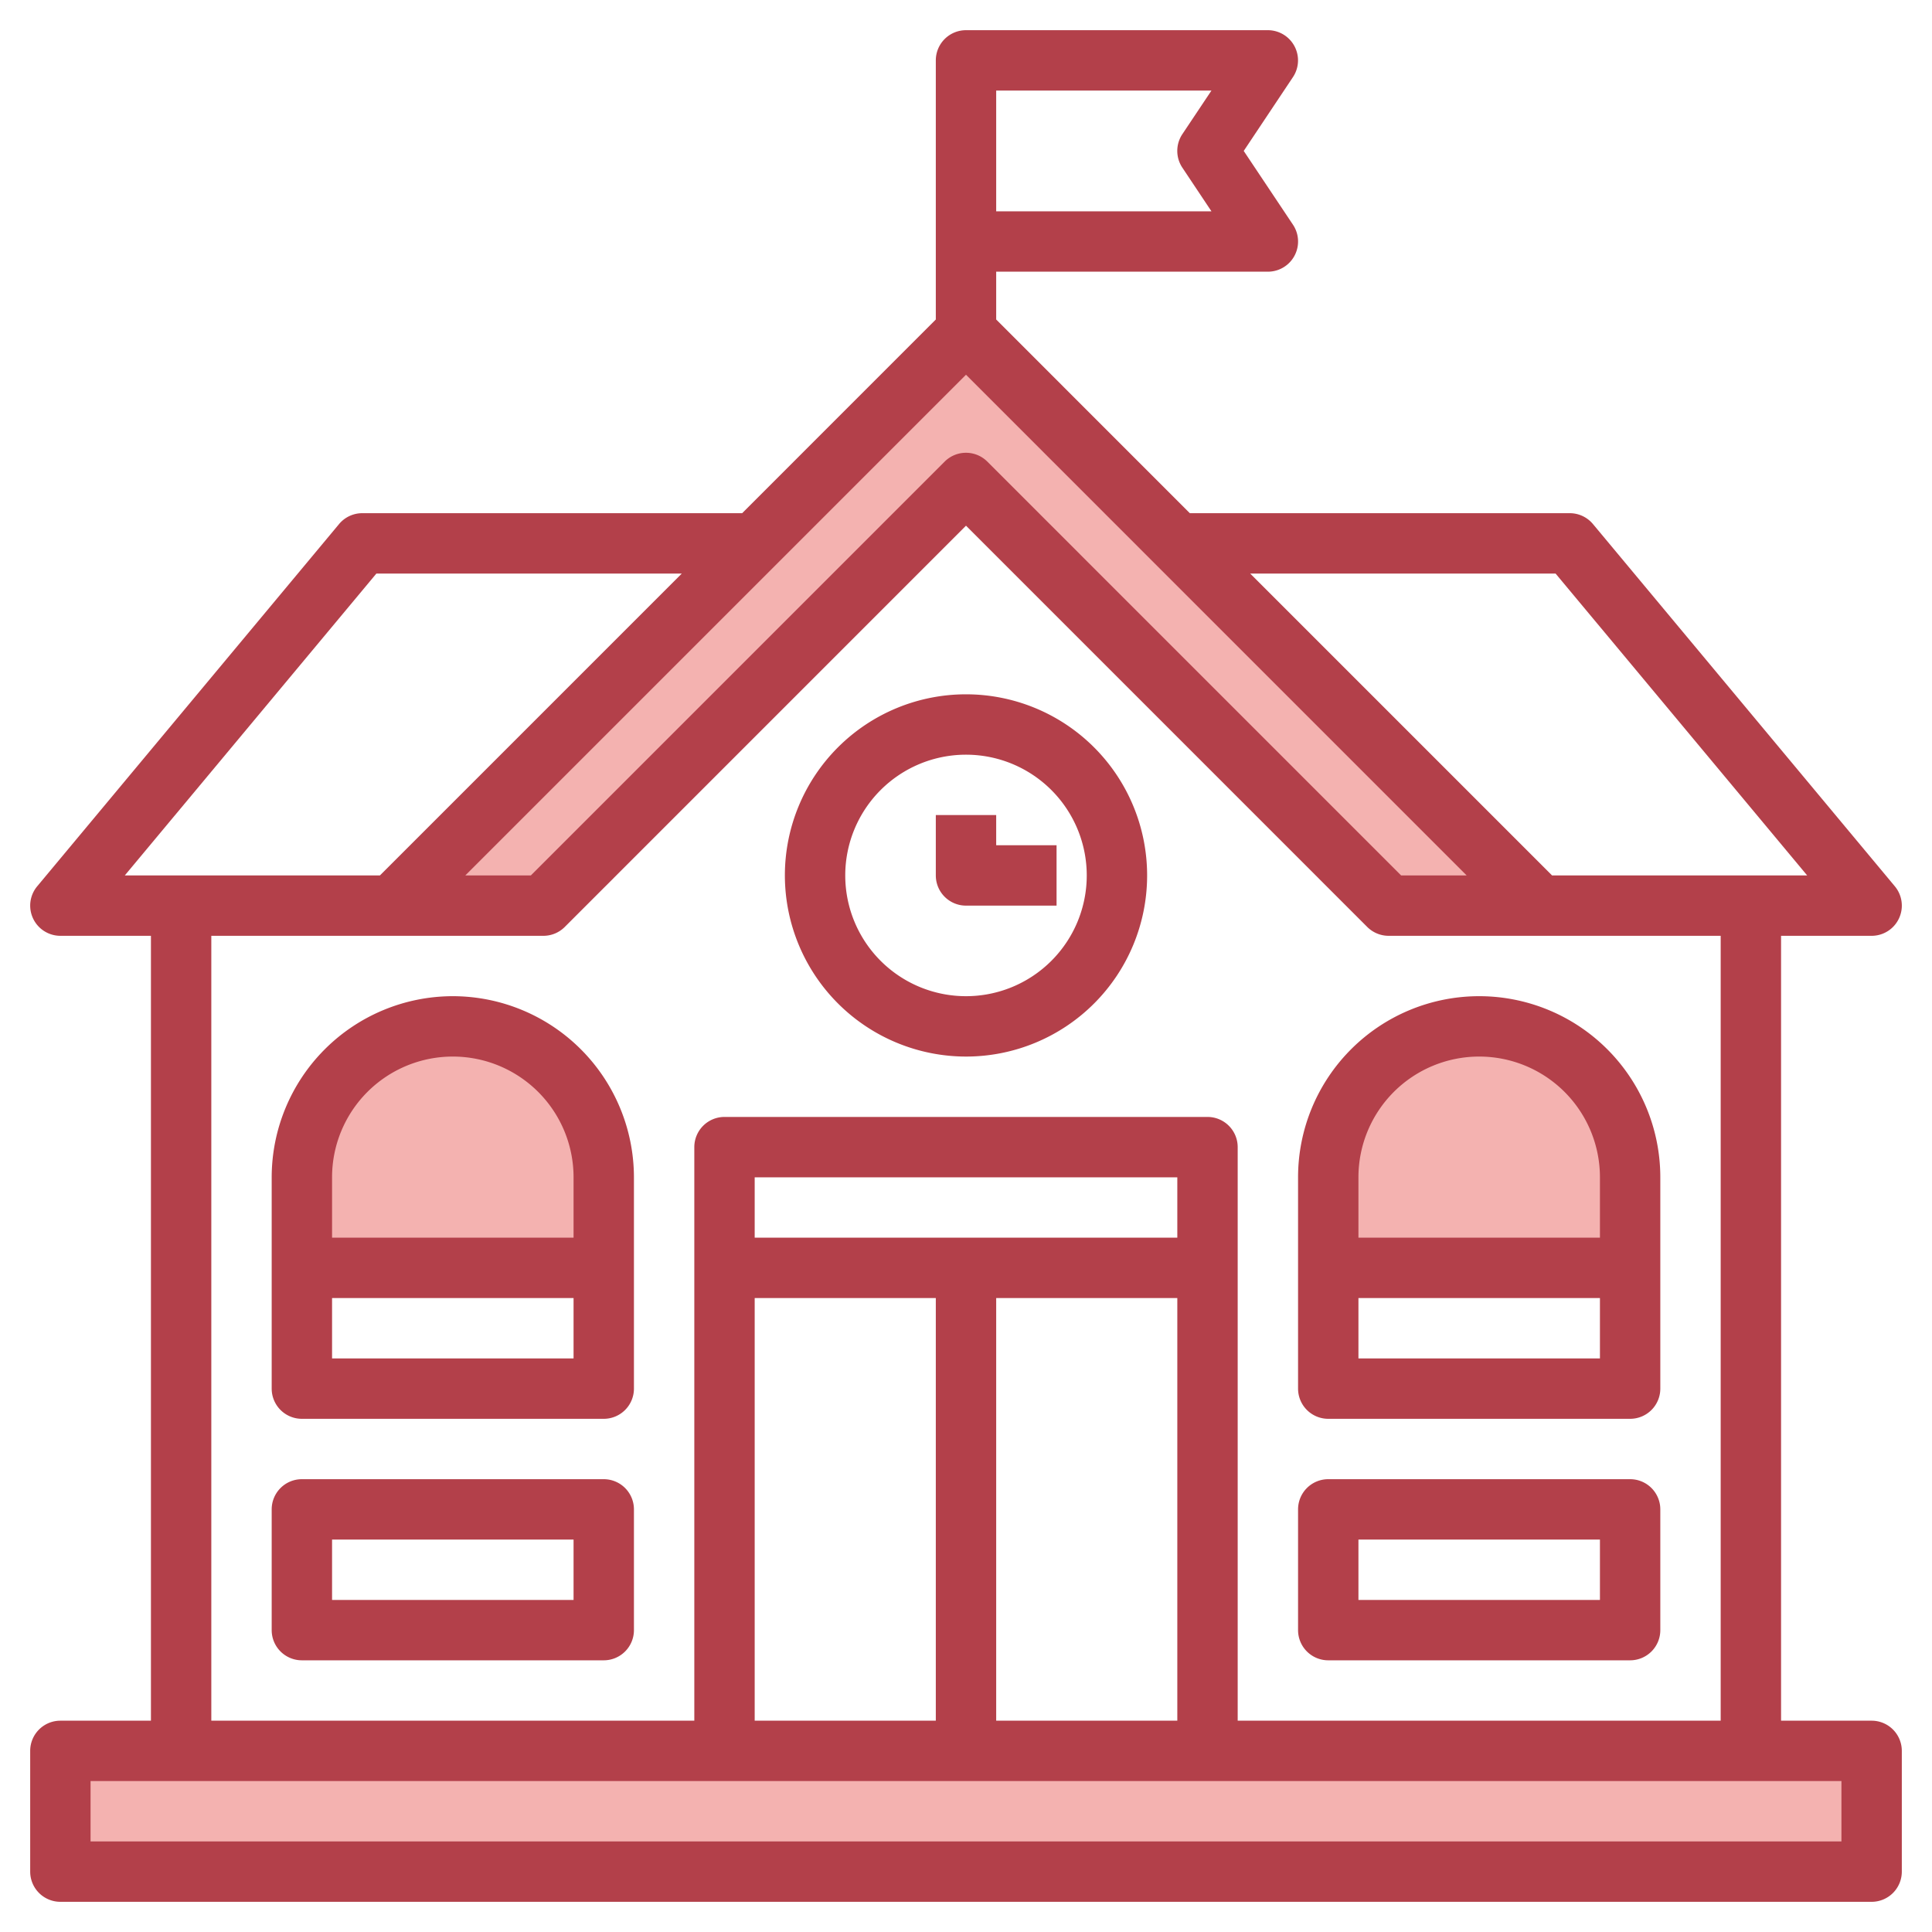
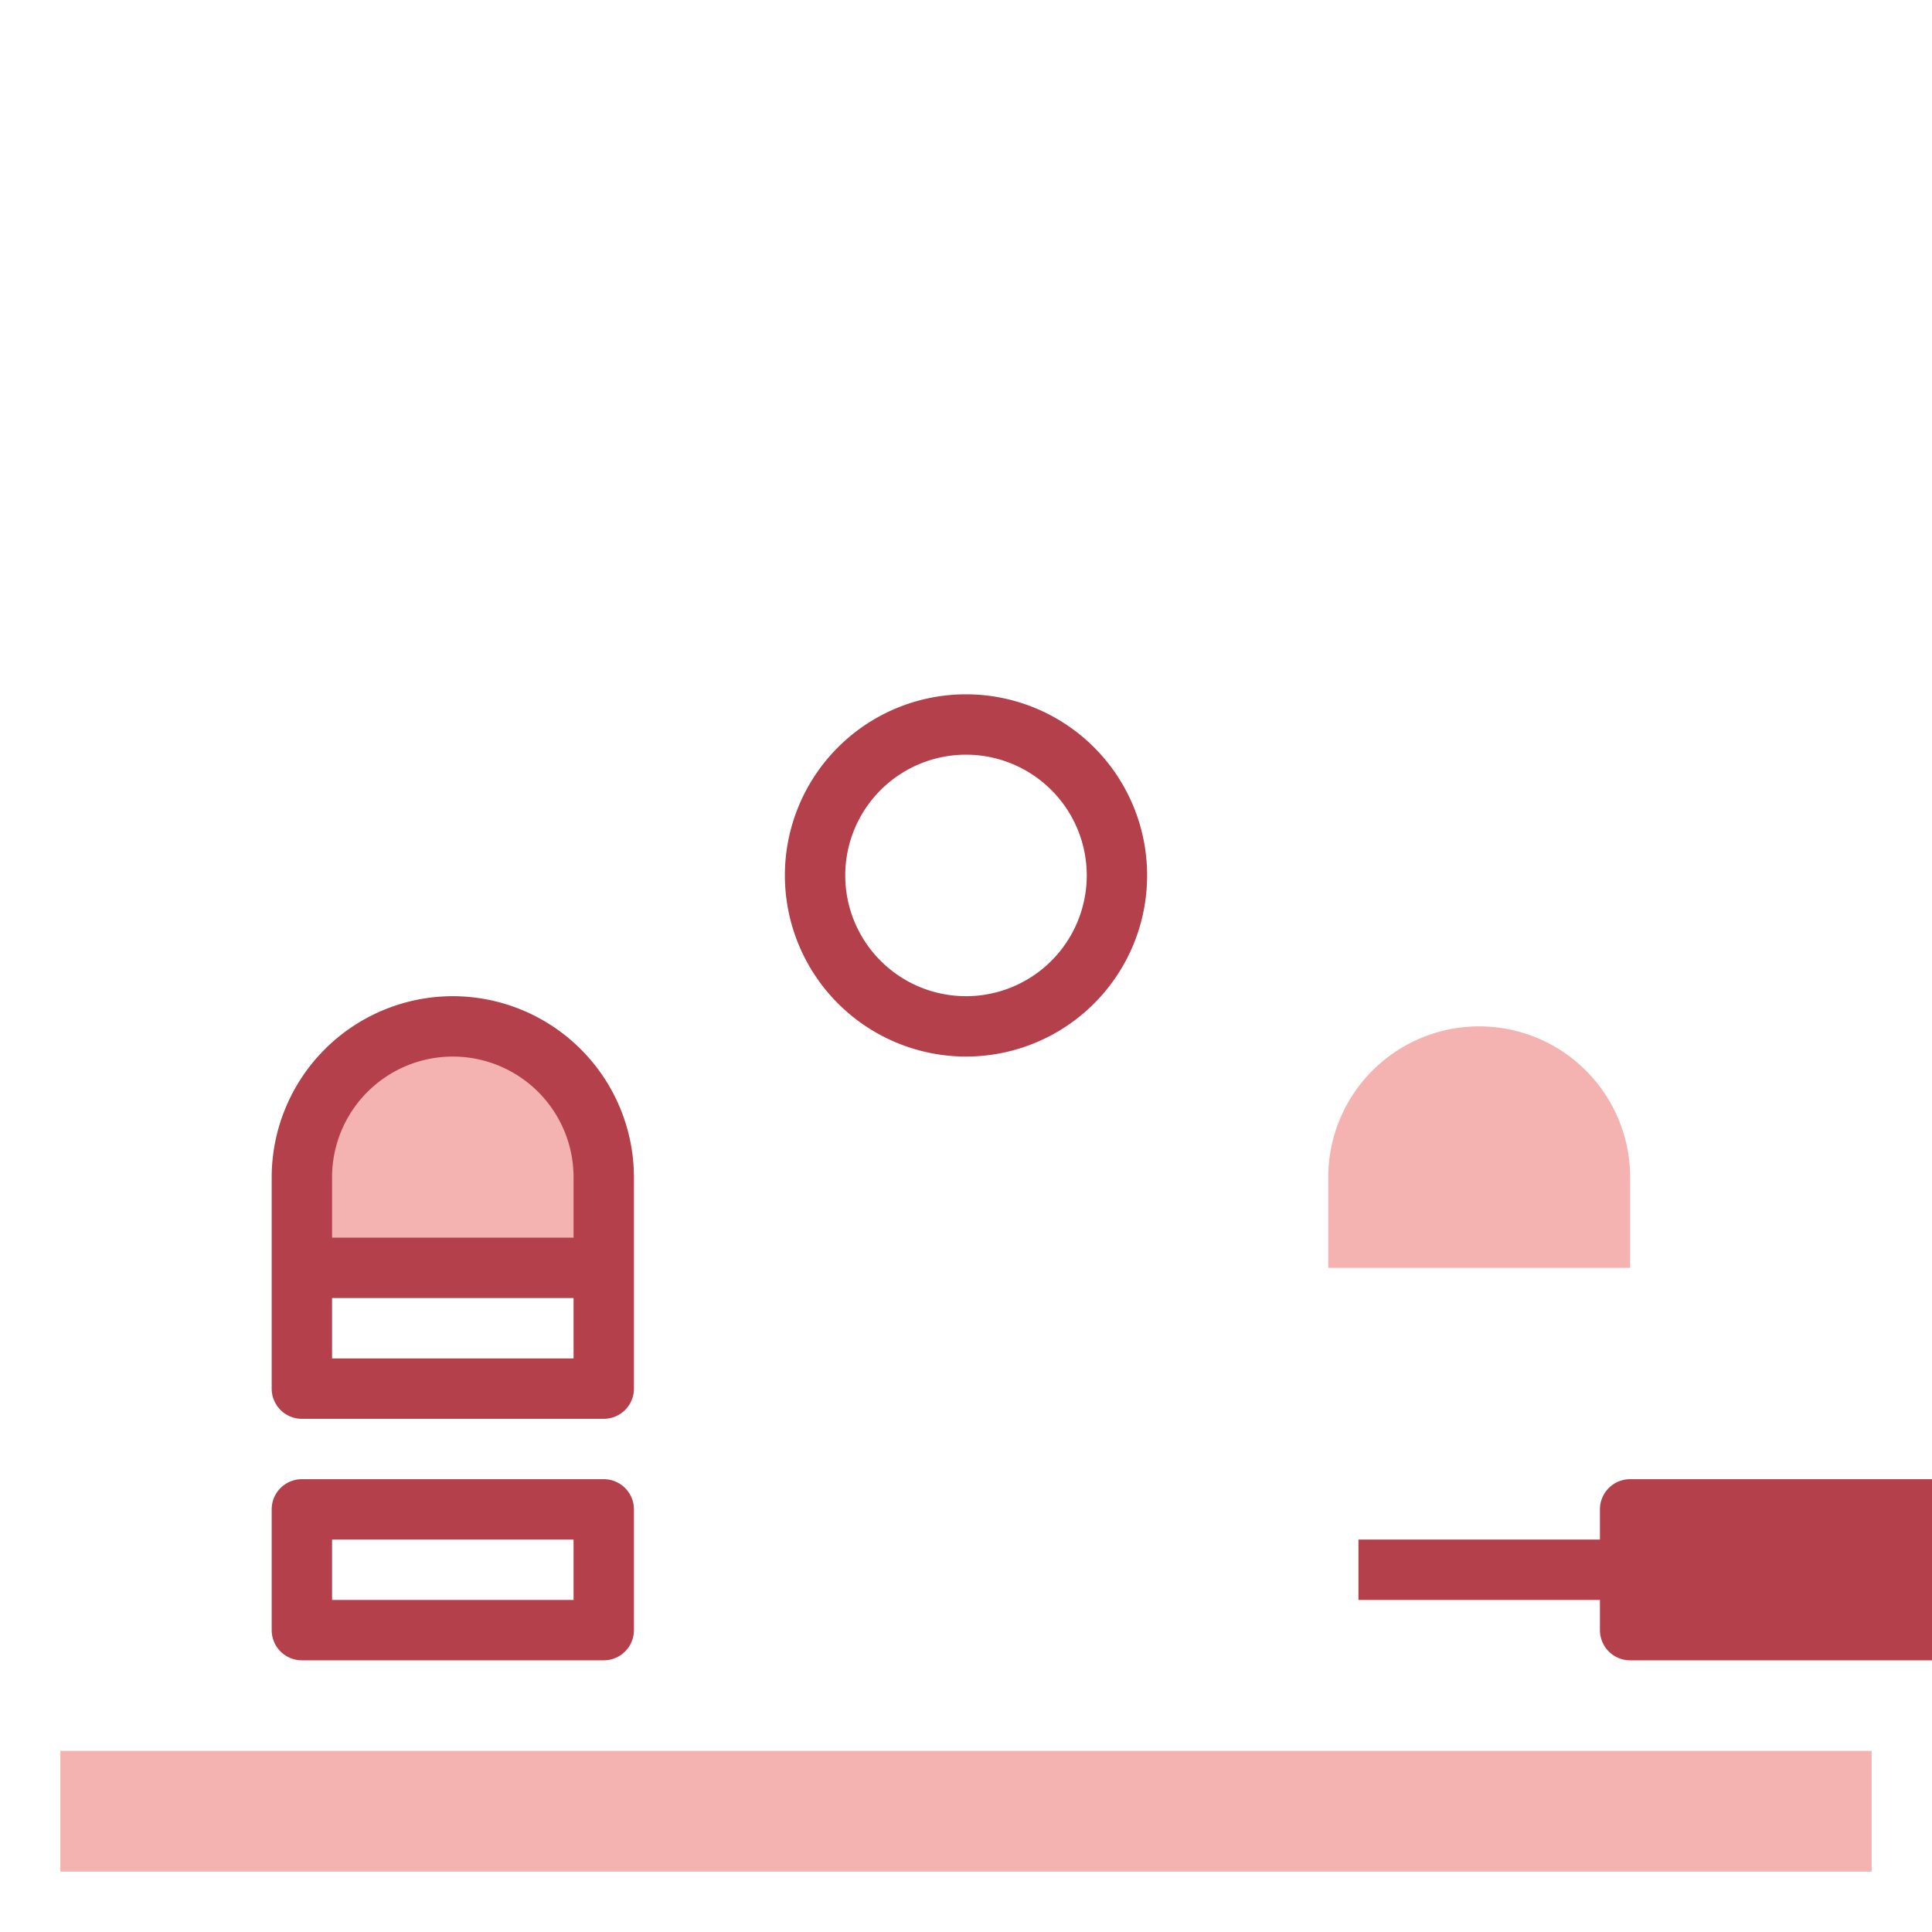
<svg xmlns="http://www.w3.org/2000/svg" id="Layer_3" height="512" viewBox="0 0 64 64" width="512" data-name="Layer 3">
  <path d="m10 42v-3a5 5 0 0 1 5-5 5 5 0 0 1 5 5v3z" fill="#f4b2b0" />
  <path d="m44 42v-3a5 5 0 0 1 5-5 5 5 0 0 1 5 5v3z" fill="#f4b2b0" />
-   <path d="m51 30h-5l-14-14-14 14h-5l19-19z" fill="#f4b2b0" />
  <path d="m2 58h60v4h-60z" fill="#f4b2b0" />
  <g fill="#b3404a">
-     <path d="m2 63h60a1 1 0 0 0 1-1v-4a1 1 0 0 0 -1-1h-3v-26h3a1 1 0 0 0 .768-1.641l-10-12a1 1 0 0 0 -.768-.359h-12.586l-6.414-6.416v-1.584h9a1 1 0 0 0 .832-1.555l-1.632-2.445 1.631-2.446a1 1 0 0 0 -.831-1.554h-10a1 1 0 0 0 -1 1v6 2.584l-6.415 6.416h-12.585a1 1 0 0 0 -.768.36l-10 12a1 1 0 0 0 .768 1.64h3v26h-3a1 1 0 0 0 -1 1v4a1 1 0 0 0 1 1zm49.531-44 8.334 10h-8.451l-10-10zm-2.946 10h-2.171l-13.707-13.708a1 1 0 0 0 -1.415 0l-13.707 13.708h-2.171l16.586-16.586zm-15.585-26h7.131l-.964 1.444a1 1 0 0 0 0 1.11l.964 1.446h-7.131zm-20.532 16h10.117l-10 10h-8.451zm-5.468 12h11a1 1 0 0 0 .708-.293l13.292-13.293 13.292 13.293a1.006 1.006 0 0 0 .708.293h11v26h-16v-19a1 1 0 0 0 -1-1h-16a1 1 0 0 0 -1 1v19h-16zm32 10h-14v-2h14zm-14 2h6v14h-6zm8 0h6v14h-6zm-30 16h58v2h-58z" />
    <path d="m32 35a6 6 0 1 0 -6-6 6.006 6.006 0 0 0 6 6zm0-10a4 4 0 1 1 -4 4 4 4 0 0 1 4-4z" />
    <path d="m15 33a6.006 6.006 0 0 0 -6 6v7a1 1 0 0 0 1 1h10a1 1 0 0 0 1-1v-7a6.006 6.006 0 0 0 -6-6zm0 2a4 4 0 0 1 4 4v2h-8v-2a4 4 0 0 1 4-4zm-4 10v-2h8v2z" />
-     <path d="m44 47h10a1 1 0 0 0 1-1v-7a6 6 0 1 0 -12 0v7a1 1 0 0 0 1 1zm1-2v-2h8v2zm4-10a4 4 0 0 1 4 4v2h-8v-2a4 4 0 0 1 4-4z" />
    <path d="m20 49h-10a1 1 0 0 0 -1 1v4a1 1 0 0 0 1 1h10a1 1 0 0 0 1-1v-4a1 1 0 0 0 -1-1zm-1 4h-8v-2h8z" />
-     <path d="m54 49h-10a1 1 0 0 0 -1 1v4a1 1 0 0 0 1 1h10a1 1 0 0 0 1-1v-4a1 1 0 0 0 -1-1zm-1 4h-8v-2h8z" />
-     <path d="m32 30h3v-2h-2v-1h-2v2a1 1 0 0 0 1 1z" />
+     <path d="m54 49a1 1 0 0 0 -1 1v4a1 1 0 0 0 1 1h10a1 1 0 0 0 1-1v-4a1 1 0 0 0 -1-1zm-1 4h-8v-2h8z" />
  </g>
</svg>